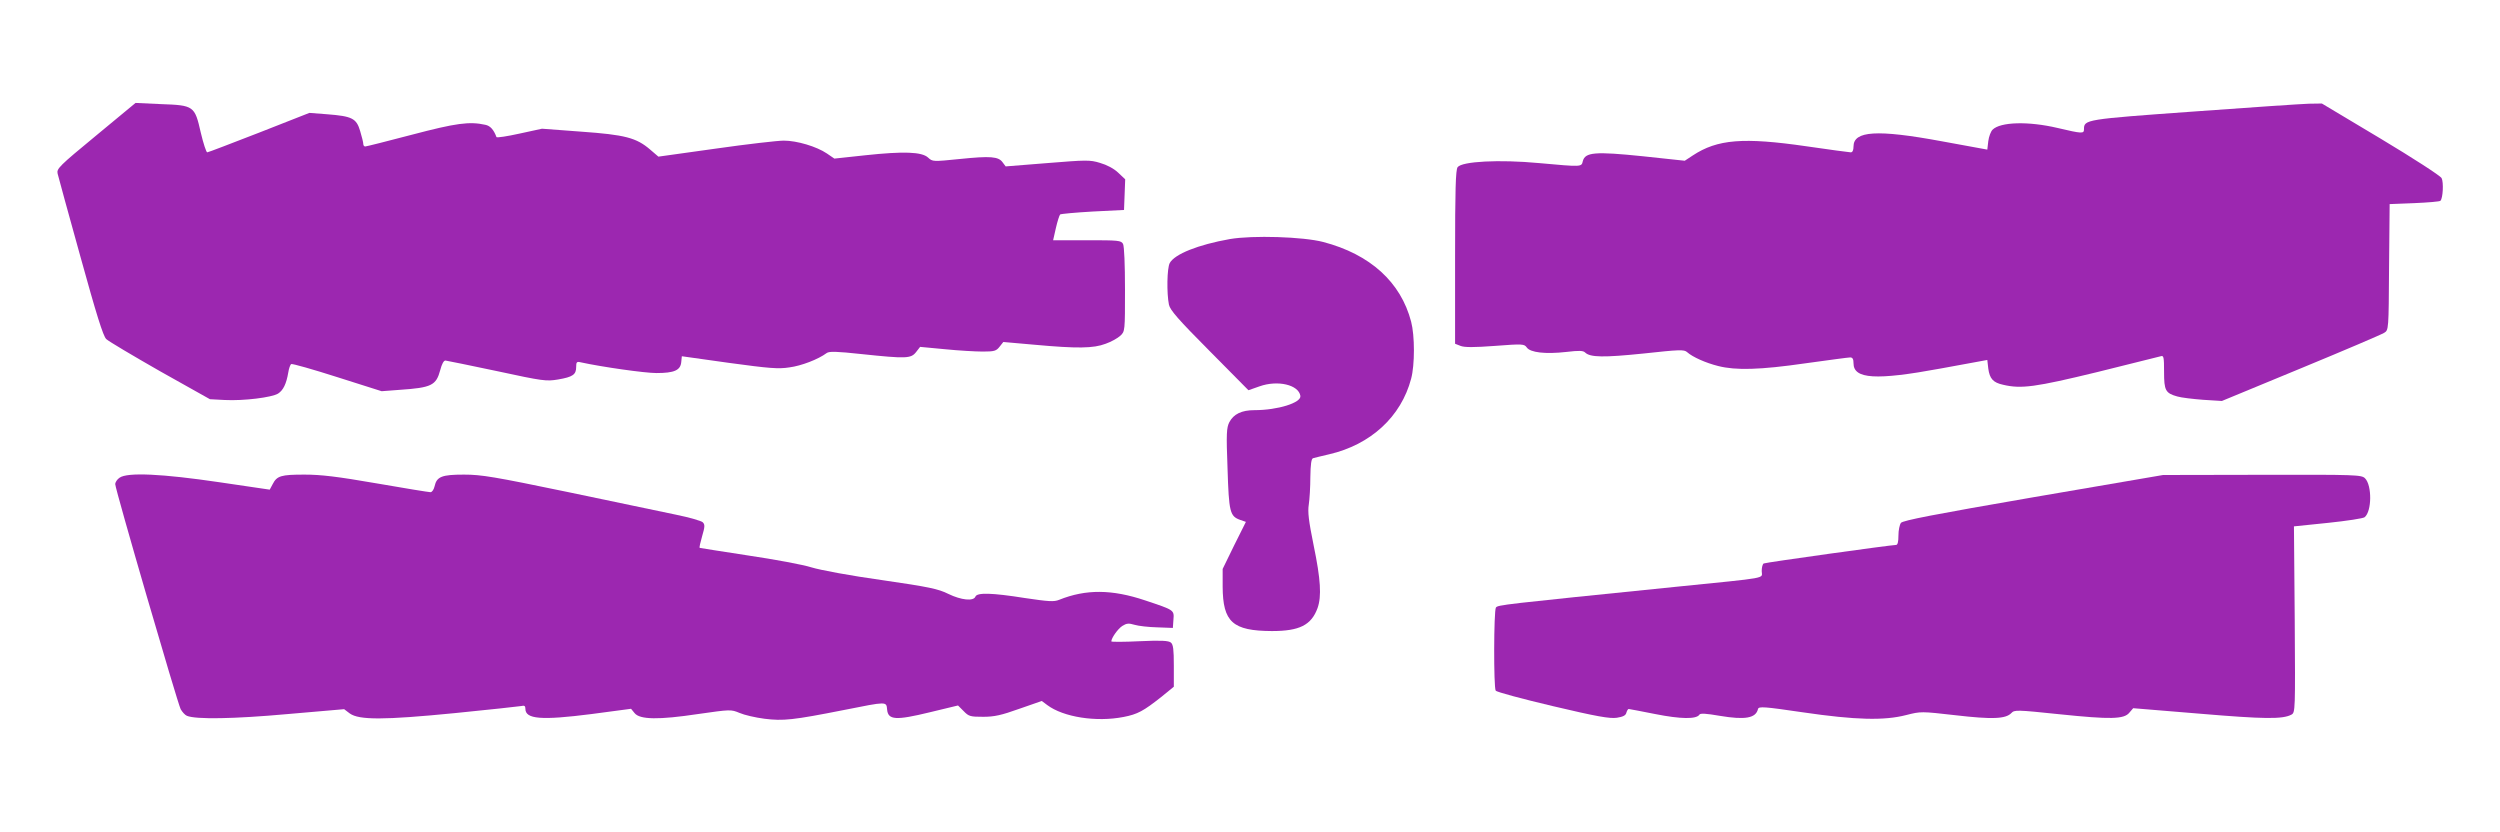
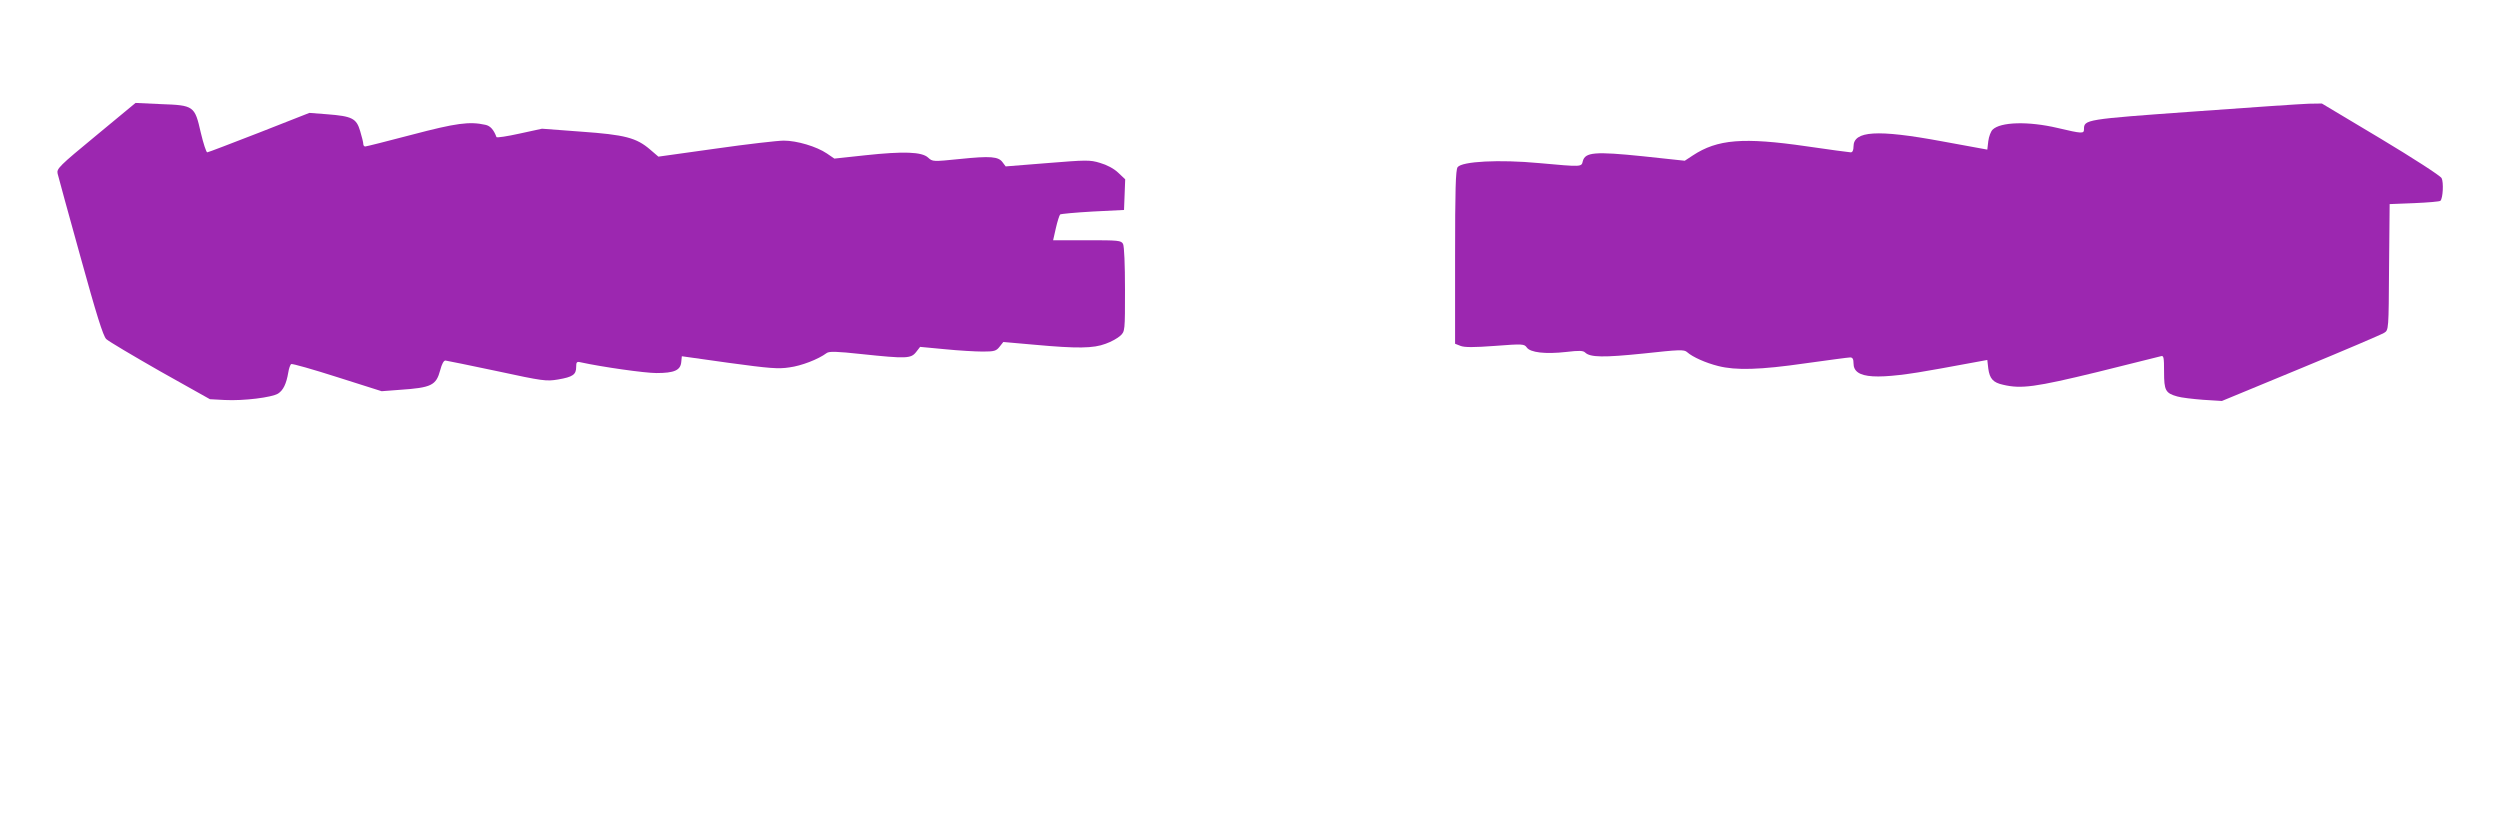
<svg xmlns="http://www.w3.org/2000/svg" version="1.0" width="1280pt" height="426pt" viewBox="0 0 1280 426" preserveAspectRatio="xMidYMid meet">
  <g transform="translate(0,426) scale(0.1,-0.1)" fill="#9c27b0" stroke="none">
    <path d="M491 3565 c-188 -155 -202 -169 -196 -194 3 -14 56 -206 117 -426 81 -293 116 -406 132 -421 11 -11 136 -85 276 -165 l255 -143 76 -4 c96 -5 241 13 273 33 26 17 42 49 52 108 3 20 10 40 15 43 5 3 111 -27 236 -67 l227 -72 92 7 c164 11 187 23 208 101 8 31 18 50 27 49 8 -1 126 -25 263 -54 236 -51 253 -53 313 -43 76 13 93 25 93 64 0 25 3 29 23 24 110 -24 328 -55 388 -55 91 0 123 14 127 56 l3 30 242 -34 c206 -28 252 -32 309 -23 61 8 147 41 190 73 13 10 50 9 180 -5 228 -24 252 -23 278 10 l21 27 127 -12 c70 -7 157 -12 194 -12 59 0 69 3 86 25 l19 24 159 -14 c220 -20 302 -19 365 5 29 10 62 29 75 41 24 22 24 25 24 236 0 129 -4 222 -10 234 -10 18 -23 19 -184 19 l-174 0 14 62 c8 35 18 66 22 70 4 3 79 10 167 15 l160 8 3 78 3 79 -36 34 c-22 21 -58 40 -93 50 -52 16 -71 15 -270 -1 l-213 -17 -15 20 c-21 31 -63 34 -219 18 -139 -14 -140 -14 -163 7 -32 30 -126 33 -322 12 l-158 -17 -38 26 c-53 36 -154 66 -221 66 -31 0 -188 -18 -349 -41 l-293 -41 -42 36 c-71 61 -129 76 -354 92 l-200 15 -115 -25 c-63 -14 -116 -22 -118 -18 -14 38 -32 58 -57 63 -82 18 -149 9 -377 -51 -125 -33 -233 -60 -238 -60 -6 0 -10 6 -10 13 0 7 -7 37 -16 66 -19 65 -41 76 -169 86 l-91 7 -257 -101 c-142 -55 -261 -101 -266 -101 -5 0 -20 46 -33 101 -31 137 -35 140 -205 146 l-129 6 -203 -168z" />
    <path d="M11232 3689 c-557 -40 -562 -41 -562 -91 0 -23 -9 -23 -136 7 -149 35 -292 31 -332 -9 -9 -9 -19 -35 -22 -59 l-5 -43 -235 43 c-330 61 -450 53 -450 -27 0 -19 -5 -30 -14 -30 -7 0 -110 14 -227 31 -324 47 -456 36 -582 -47 l-41 -27 -215 23 c-244 25 -295 21 -307 -25 -7 -30 -3 -30 -224 -10 -204 19 -395 9 -417 -21 -10 -14 -13 -113 -13 -461 l0 -443 28 -11 c20 -8 68 -8 176 0 143 11 150 10 163 -8 18 -26 95 -35 202 -23 67 8 87 7 97 -3 26 -25 94 -26 299 -5 184 20 208 21 223 7 28 -25 95 -55 159 -71 90 -23 213 -20 448 14 116 16 218 30 228 30 12 0 17 -8 17 -30 0 -81 115 -88 445 -27 l240 44 5 -44 c7 -52 25 -72 76 -83 93 -22 165 -12 482 65 169 42 315 78 325 81 15 5 17 -3 17 -80 0 -95 7 -109 68 -126 20 -6 80 -13 132 -17 l96 -6 404 167 c223 92 415 174 427 182 23 14 23 15 25 337 l3 322 127 5 c69 3 130 8 133 12 13 13 17 95 6 116 -6 12 -147 103 -312 202 l-301 180 -67 -1 c-36 -1 -302 -19 -589 -40z" />
-     <path d="M6297 3036 c-163 -29 -283 -77 -308 -123 -14 -26 -16 -155 -4 -213 6 -28 48 -76 207 -236 l200 -202 57 20 c93 33 200 8 209 -49 5 -35 -116 -73 -235 -73 -66 0 -107 -20 -129 -62 -14 -28 -16 -57 -9 -237 7 -224 12 -244 65 -263 l29 -10 -60 -120 -59 -121 0 -91 c1 -181 51 -226 252 -227 141 0 202 30 234 118 21 60 16 146 -20 320 -26 128 -31 172 -25 210 4 26 8 90 8 141 1 65 5 94 14 96 6 2 44 11 82 20 213 49 369 193 420 387 19 70 19 220 0 292 -53 203 -210 345 -450 408 -103 27 -361 35 -478 15z" />
-     <path d="M612 1814 c-12 -8 -22 -23 -22 -33 0 -26 318 -1118 335 -1152 8 -14 22 -30 32 -34 45 -19 240 -16 516 9 l289 25 29 -22 c48 -34 173 -34 539 2 173 17 325 34 338 36 17 4 22 1 22 -14 0 -53 80 -60 338 -27 l203 27 18 -22 c27 -34 124 -35 324 -5 168 24 169 24 213 6 25 -11 82 -24 128 -30 96 -12 145 -7 408 45 221 44 216 44 220 2 5 -54 45 -56 218 -14 l145 35 29 -29 c26 -27 34 -29 100 -29 57 0 93 8 185 41 l115 40 28 -21 c83 -62 251 -88 390 -61 73 14 103 31 193 102 l65 53 0 107 c0 84 -3 109 -15 119 -12 10 -50 12 -160 7 -80 -4 -145 -4 -145 -1 0 17 33 64 56 79 22 14 33 15 63 6 20 -6 72 -12 116 -13 l80 -3 3 42 c4 50 5 49 -145 99 -170 57 -303 58 -440 3 -27 -11 -53 -9 -175 9 -170 27 -246 29 -254 7 -10 -24 -72 -18 -138 14 -52 26 -100 36 -341 71 -158 22 -315 51 -360 65 -44 14 -190 41 -325 61 -135 21 -246 38 -248 39 -2 2 4 29 13 60 14 48 15 59 3 71 -7 7 -69 25 -138 39 -69 15 -318 66 -554 116 -376 78 -441 89 -530 89 -114 0 -140 -10 -151 -60 -4 -17 -13 -30 -21 -30 -8 0 -132 20 -275 45 -202 35 -285 45 -370 45 -120 0 -141 -6 -163 -49 l-15 -28 -258 38 c-291 43 -471 52 -511 23z" />
-     <path d="M10410 1714 c-510 -88 -668 -119 -677 -131 -7 -9 -13 -38 -13 -65 0 -32 -4 -48 -12 -48 -32 -1 -670 -90 -678 -95 -6 -4 -10 -21 -10 -39 0 -40 49 -31 -445 -81 -885 -90 -907 -92 -916 -106 -11 -17 -12 -409 -1 -425 4 -7 135 -42 291 -79 228 -54 293 -65 329 -60 32 5 46 12 49 26 3 10 8 19 12 19 3 0 65 -12 136 -26 130 -26 211 -27 226 -3 4 8 35 6 104 -6 131 -22 185 -12 196 35 4 14 32 12 229 -17 273 -40 418 -43 530 -14 75 19 76 19 252 -1 189 -22 257 -19 286 11 16 17 26 17 247 -6 261 -27 331 -26 358 9 l19 22 340 -28 c331 -28 425 -29 470 -5 20 11 20 19 17 487 l-4 477 175 18 c96 10 181 23 187 29 37 30 38 163 2 199 -18 18 -44 19 -526 18 l-508 -1 -665 -114z" />
  </g>
</svg>